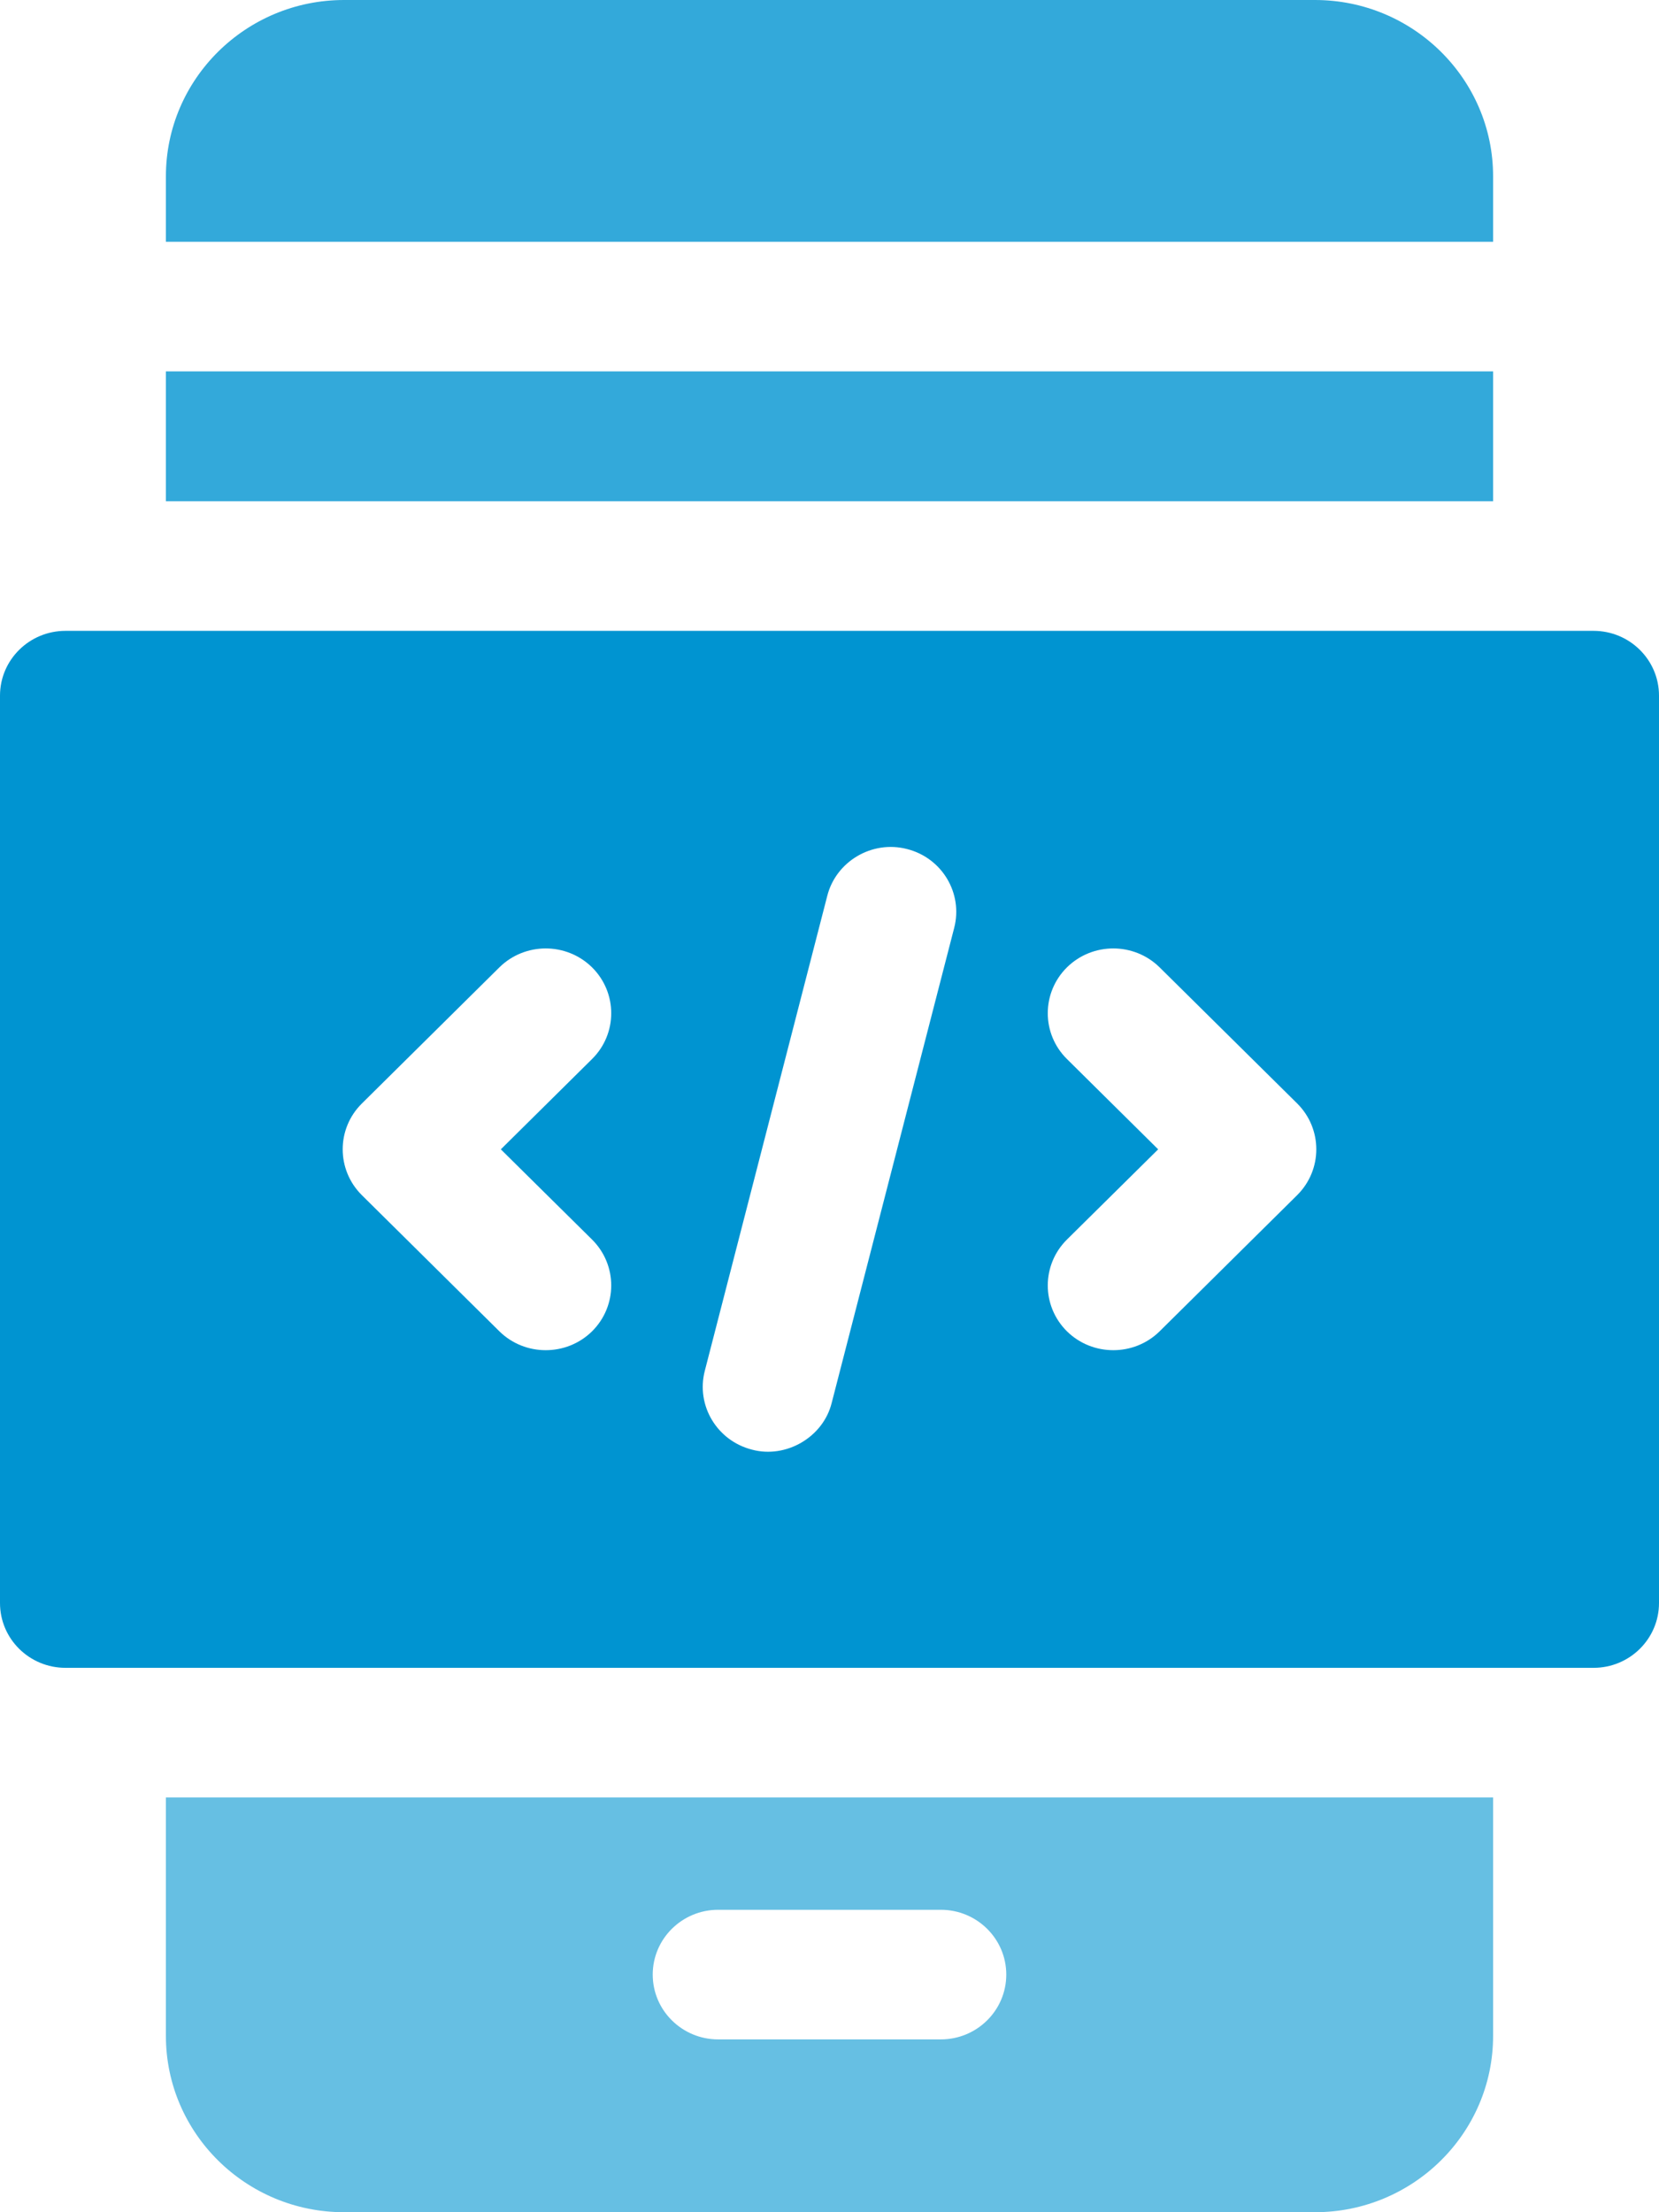
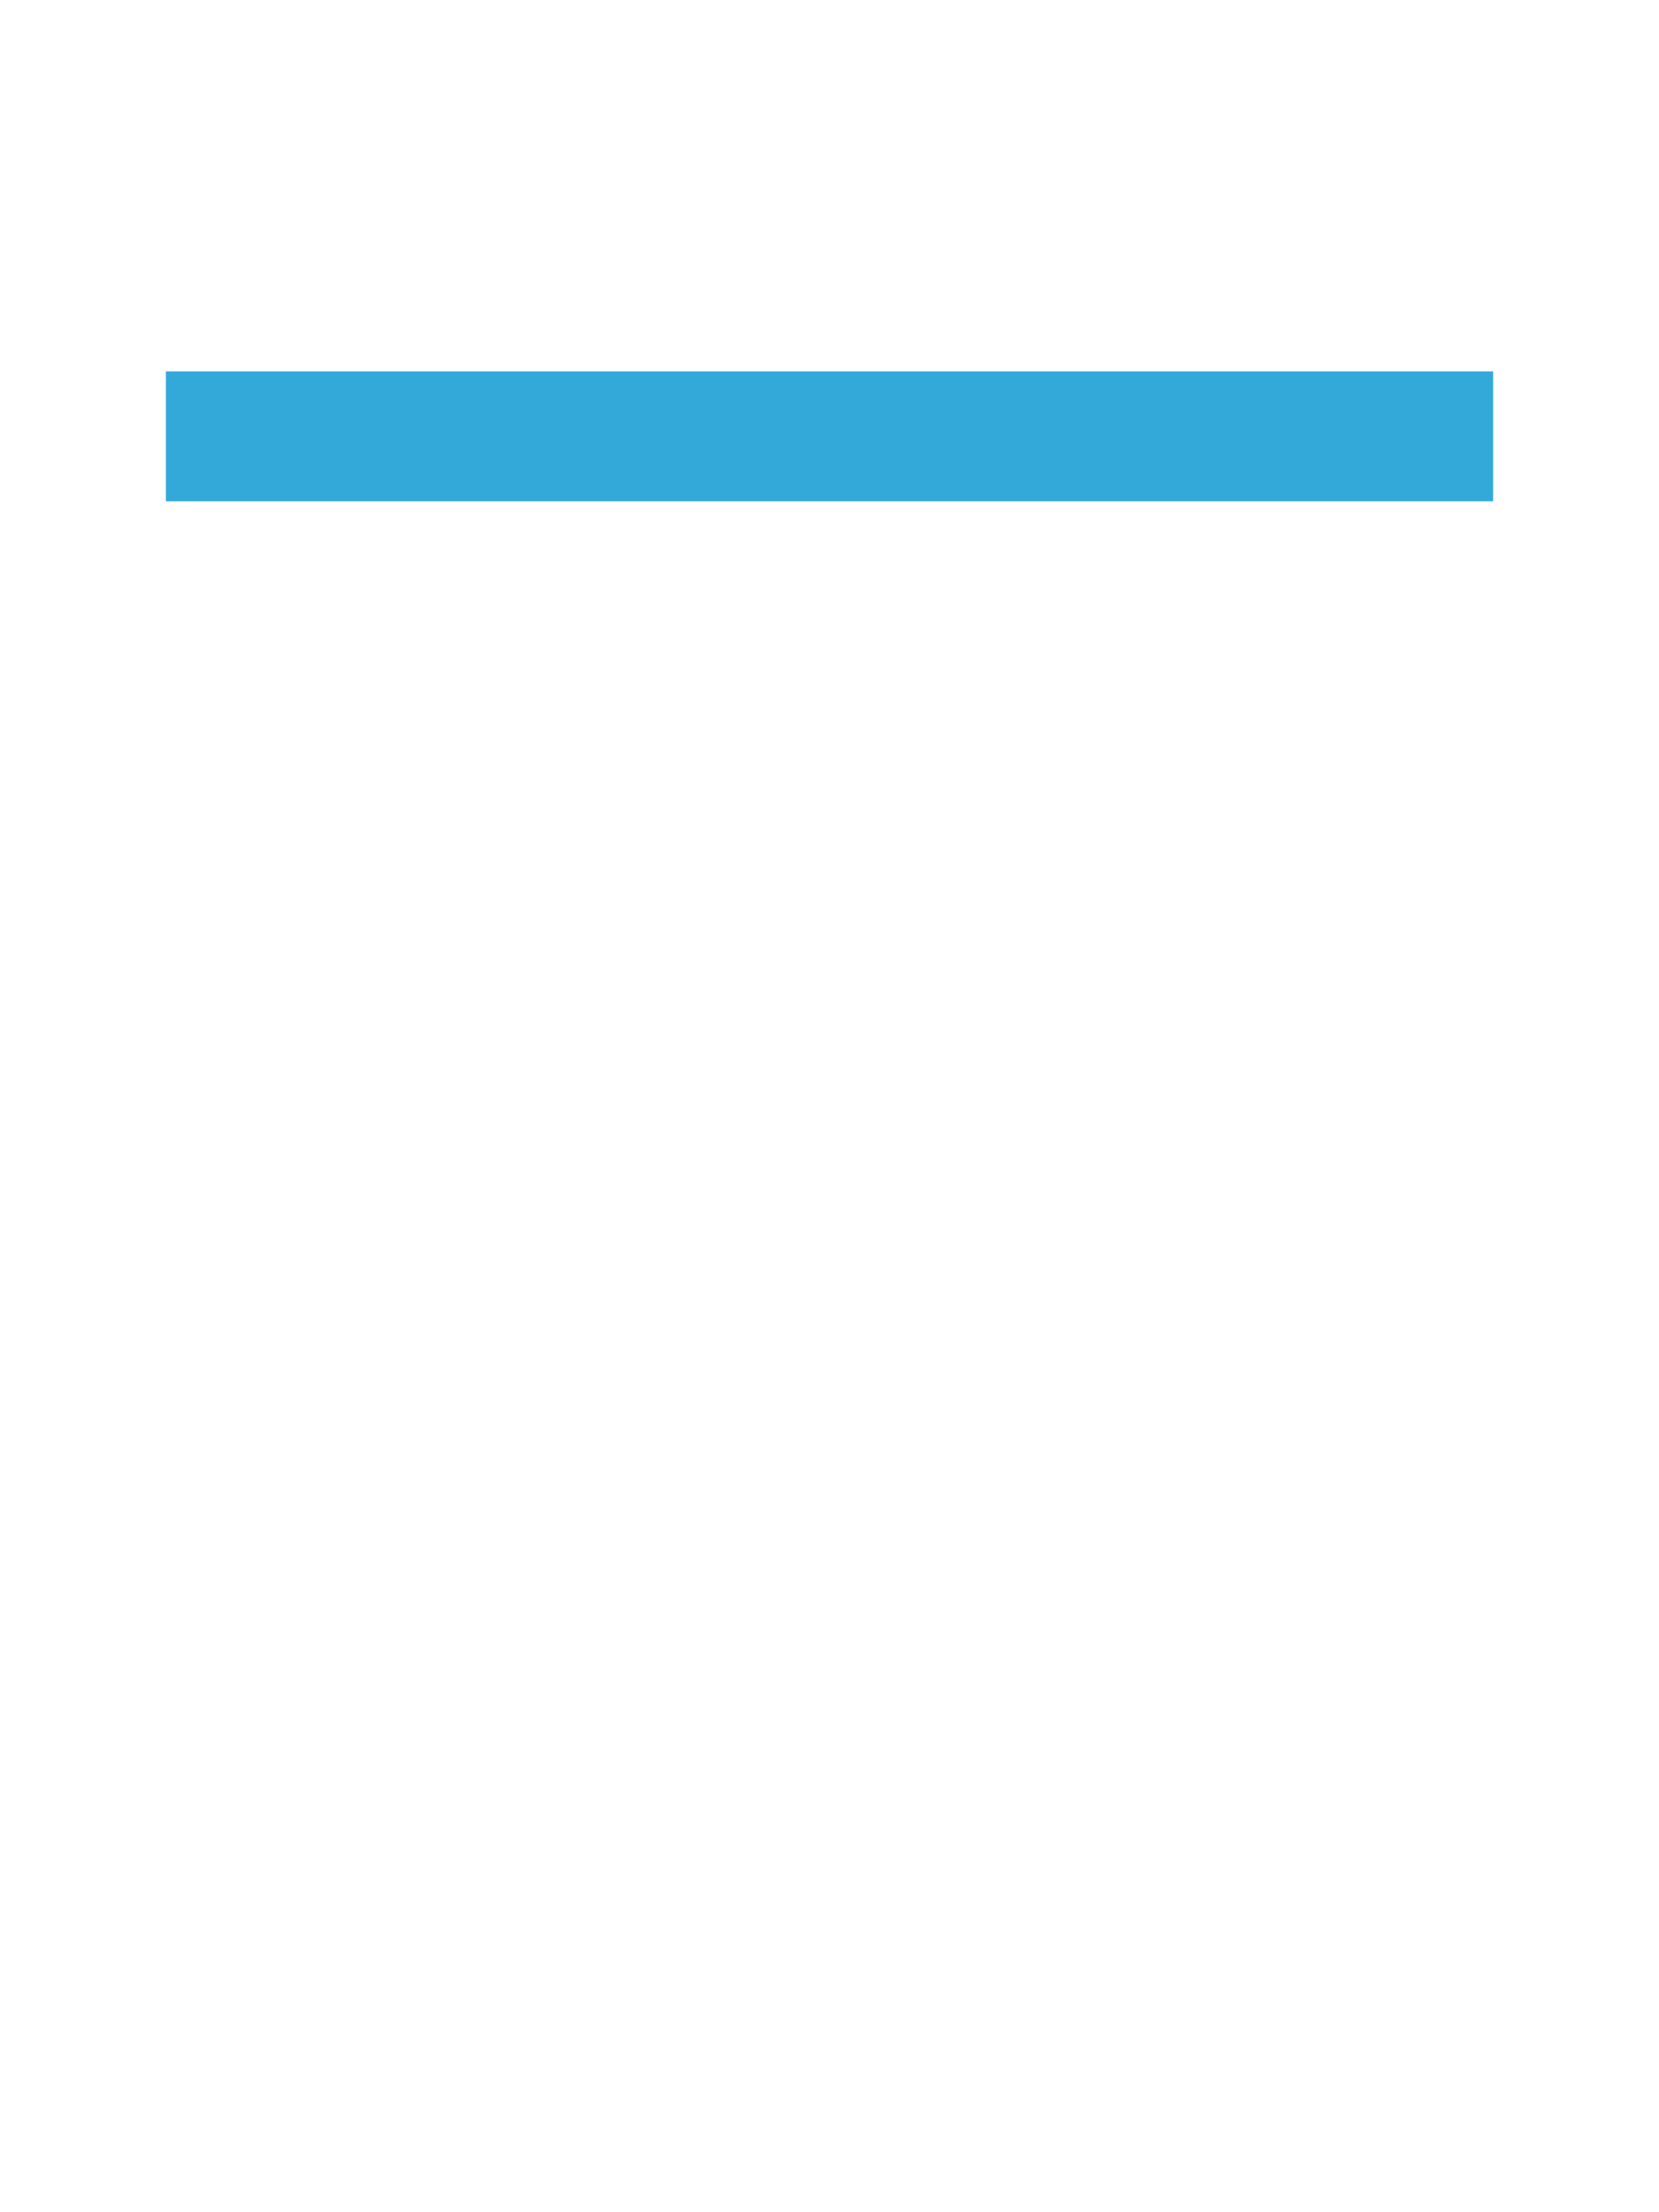
<svg xmlns="http://www.w3.org/2000/svg" width="18" height="24" viewBox="0 0 18 24" fill="none">
  <g clip-path="url(#clip0_951_12)">
-     <path d="M16.2 1.913C16.2 0.858 15.333 0 14.267 0H3.733C2.667 0 1.8 0.858 1.8 1.913V2.623H16.2V1.913Z" fill="#33A9DA" />
    <path d="M1.8 4.029H16.2V5.438H1.8V4.029Z" fill="#33A9DA" />
-     <path d="M1.8 22.087C1.8 23.142 2.667 24 3.733 24H14.267C15.333 24 16.2 23.142 16.2 22.087V19.5H1.8V22.087ZM7.792 20.719H10.208C10.6 20.719 10.918 21.034 10.918 21.422C10.918 21.81 10.6 22.125 10.208 22.125H7.792C7.4 22.125 7.082 21.81 7.082 21.422C7.082 21.034 7.4 20.719 7.792 20.719Z" fill="#66BFE3" />
-     <path d="M17.29 6.844H0.711C0.318 6.844 0 7.159 0 7.547V17.391C0 17.779 0.318 18.094 0.711 18.094H17.29C17.682 18.094 18 17.779 18 17.391V7.547C18 7.159 17.682 6.844 17.29 6.844ZM6.424 13.448C6.701 13.723 6.701 14.168 6.424 14.443C6.285 14.58 6.103 14.648 5.921 14.648C5.739 14.648 5.557 14.58 5.418 14.443L3.926 12.966C3.649 12.691 3.649 12.246 3.926 11.972L5.418 10.495C5.696 10.221 6.146 10.221 6.424 10.495C6.701 10.77 6.701 11.215 6.424 11.489L5.434 12.469L6.424 13.448ZM10.353 10.066L9.024 15.219C8.932 15.592 8.529 15.826 8.159 15.727C7.779 15.63 7.55 15.248 7.647 14.872L8.976 9.718C9.07 9.348 9.459 9.112 9.841 9.211C10.221 9.307 10.45 9.69 10.353 10.066ZM14.074 12.966L12.582 14.443C12.443 14.58 12.261 14.648 12.079 14.648C11.897 14.648 11.715 14.58 11.576 14.443C11.299 14.168 11.299 13.723 11.576 13.448L12.566 12.469L11.576 11.489C11.299 11.215 11.299 10.77 11.576 10.495C11.854 10.221 12.304 10.221 12.582 10.495L14.074 11.971C14.351 12.246 14.351 12.691 14.074 12.966Z" fill="#0094D1" />
  </g>
  <defs>
    <clipPath id="clip0_951_12">
      <rect width="18" height="24" fill="white" />
    </clipPath>
  </defs>
</svg>